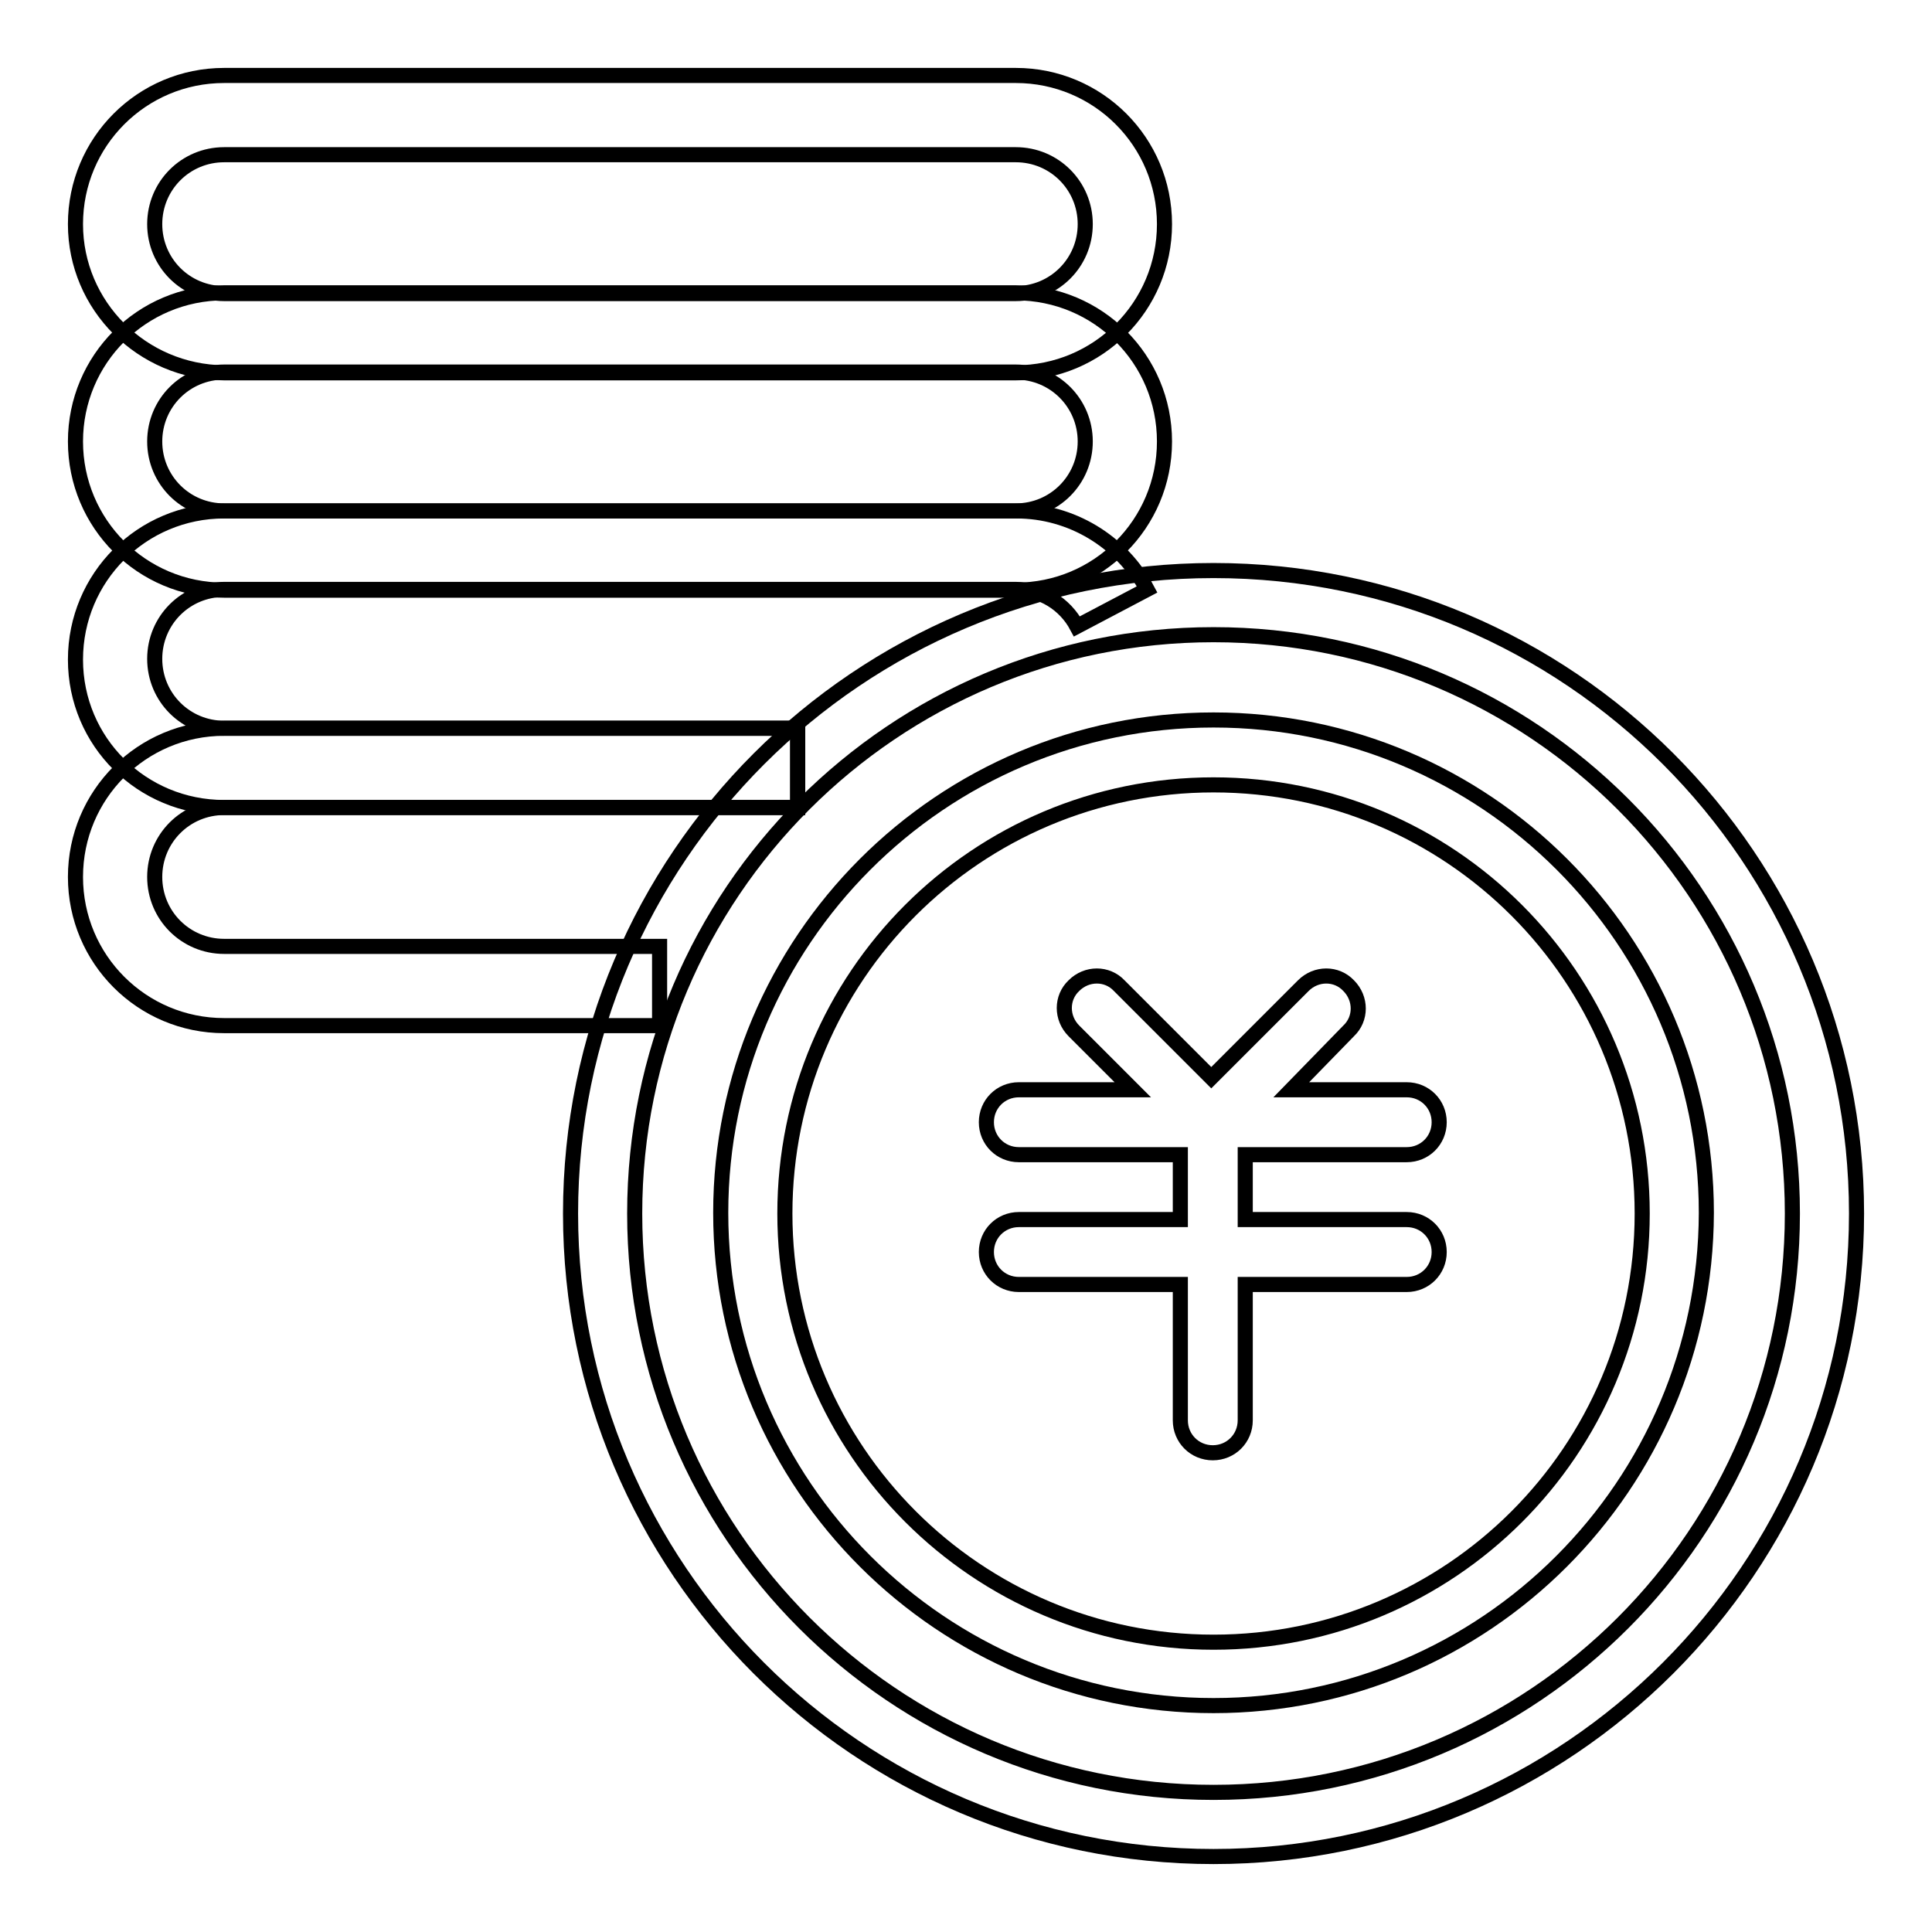
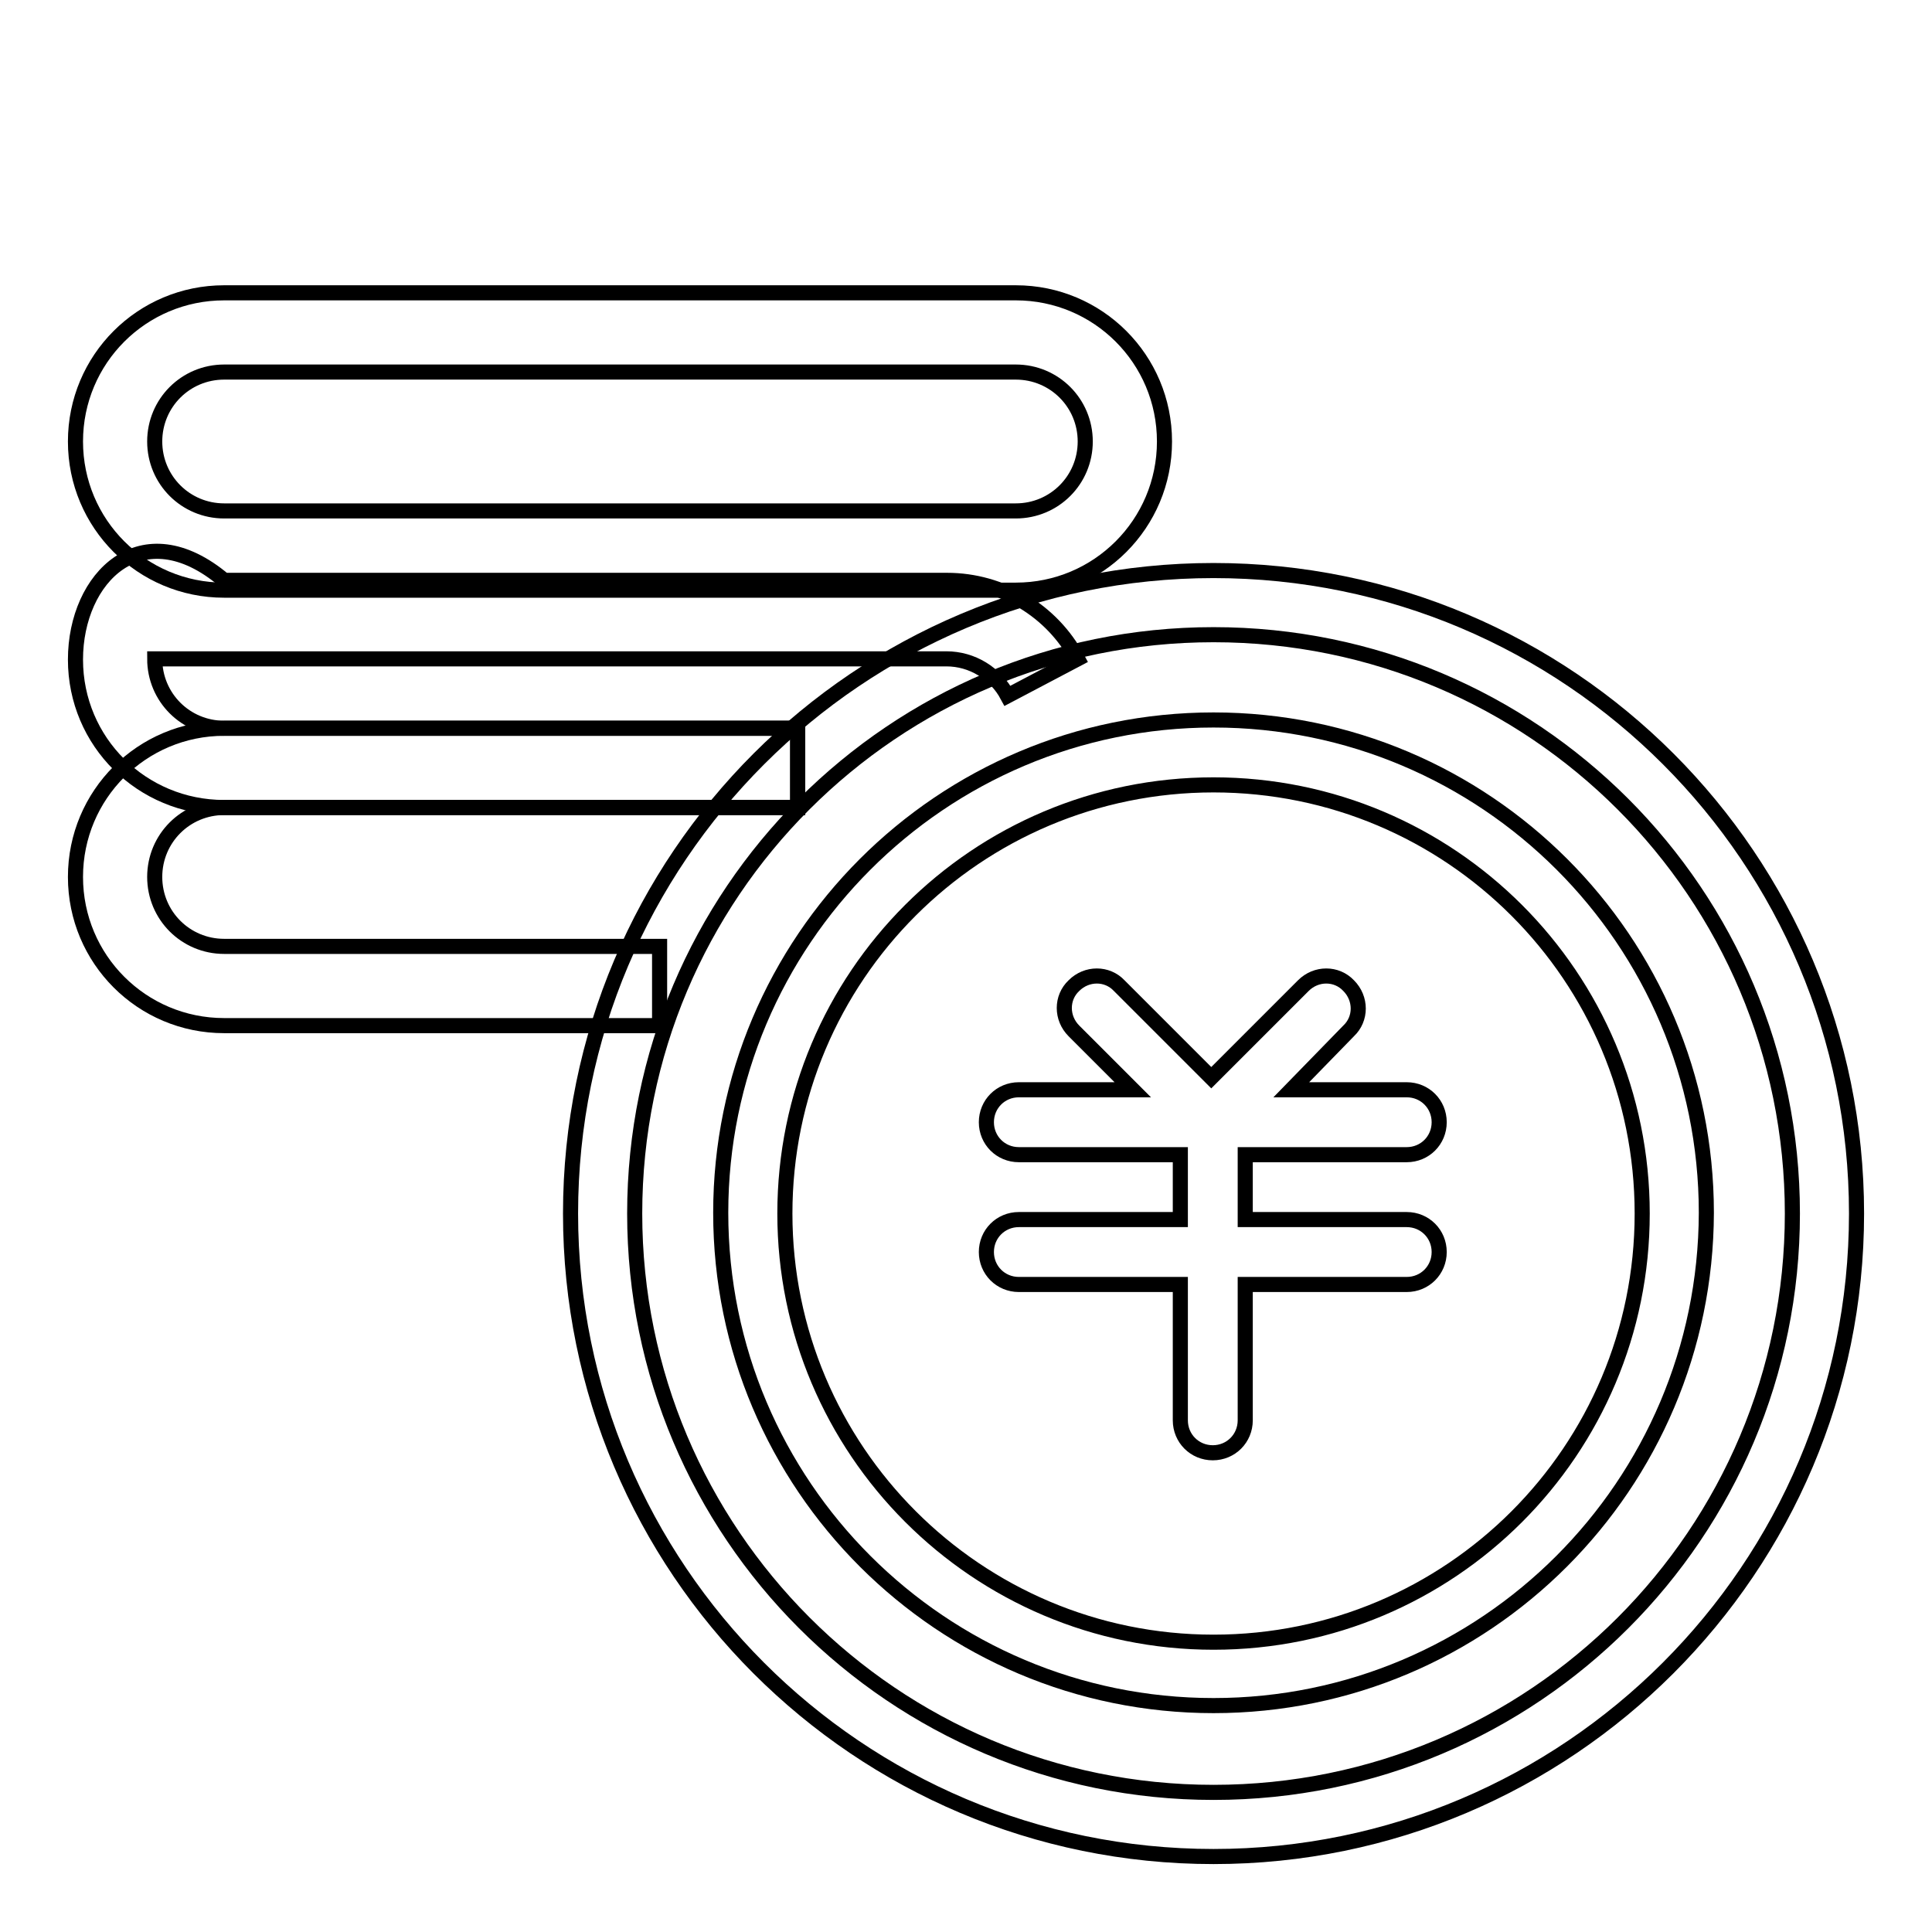
<svg xmlns="http://www.w3.org/2000/svg" version="1.1" x="0px" y="0px" viewBox="0 0 256 256" enable-background="new 0 0 256 256" xml:space="preserve">
  <g>
    <path stroke-width="2" fill-opacity="0" stroke="#000000" d="M87.4,125.4H29.7c-5.1,0-9.2-4.1-9.2-9.2c0-5.1,4.1-9.2,9.2-9.2h76V96.5h-76c-10.9,0-19.7,8.8-19.7,19.7 c0,10.9,8.8,19.7,19.7,19.7h57.7V125.4z" />
-     <path stroke-width="2" fill-opacity="0" stroke="#000000" d="M105.7,96.5h-76c-5.1,0-9.2-4.1-9.2-9.2c0-5.1,4.1-9.2,9.2-9.2h104.9c3.4,0,6.5,1.9,8.1,4.9l9.3-4.9 c-3.4-6.4-10.1-10.4-17.3-10.4H29.7C18.8,67.7,10,76.5,10,87.4S18.8,107,29.7,107h76V96.5z" />
+     <path stroke-width="2" fill-opacity="0" stroke="#000000" d="M105.7,96.5h-76c-5.1,0-9.2-4.1-9.2-9.2h104.9c3.4,0,6.5,1.9,8.1,4.9l9.3-4.9 c-3.4-6.4-10.1-10.4-17.3-10.4H29.7C18.8,67.7,10,76.5,10,87.4S18.8,107,29.7,107h76V96.5z" />
    <path stroke-width="2" fill-opacity="0" stroke="#000000" d="M29.7,49.3c-5.1,0-9.2,4.1-9.2,9.2s4.1,9.2,9.2,9.2h104.9c5.1,0,9.2-4.1,9.2-9.2s-4.1-9.2-9.2-9.2l0,0H29.7 z M29.7,38.8h104.9c10.9,0,19.7,8.8,19.7,19.7s-8.8,19.7-19.7,19.7H29.7C18.8,78.2,10,69.4,10,58.5S18.8,38.8,29.7,38.8z" />
-     <path stroke-width="2" fill-opacity="0" stroke="#000000" d="M29.7,20.5c-5.1,0-9.2,4.1-9.2,9.2c0,5.1,4.1,9.2,9.2,9.2h104.9c5.1,0,9.2-4.1,9.2-9.2 c0-5.1-4.1-9.2-9.2-9.2l0,0H29.7z M29.7,10h104.9c10.9,0,19.7,8.8,19.7,19.7c0,10.9-8.8,19.7-19.7,19.7H29.7 C18.8,49.3,10,40.5,10,29.7C10,18.8,18.8,10,29.7,10L29.7,10z" />
    <path stroke-width="2" fill-opacity="0" stroke="#000000" d="M160.8,237.5c42.4,0,76.7-34.3,76.7-76.7c0-42.4-34.3-76.7-76.7-76.7c-42.4,0-76.7,34.3-76.7,76.7 C84.1,203.1,118.4,237.5,160.8,237.5L160.8,237.5z M160.8,246c-47.1,0-85.2-38.2-85.2-85.2c0-47.1,38.2-85.2,85.2-85.2 c47.1,0,85.2,38.2,85.2,85.2C246,207.8,207.8,246,160.8,246L160.8,246z" />
    <path stroke-width="2" fill-opacity="0" stroke="#000000" d="M160.8,217.6c31.4,0,56.8-25.4,56.8-56.8c0-31.4-25.4-56.8-56.8-56.8c-31.4,0-56.8,25.4-56.8,56.8 C104,192.1,129.4,217.6,160.8,217.6L160.8,217.6z M160.8,226c-36,0-65.3-29.2-65.3-65.3c0-36,29.2-65.3,65.3-65.3 c36,0,65.3,29.2,65.3,65.3C226,196.8,196.8,226,160.8,226z" />
    <path stroke-width="2" fill-opacity="0" stroke="#000000" d="M171.1,144.4h15.3c2.4,0,4.3,1.9,4.3,4.3c0,2.4-1.9,4.3-4.3,4.3h-21.4v8.6h21.4c2.4,0,4.3,1.9,4.3,4.3 c0,2.4-1.9,4.3-4.3,4.3h-21.4v18c0,2.4-1.9,4.3-4.3,4.3s-4.3-1.9-4.3-4.3v-18h-21.4c-2.4,0-4.3-1.9-4.3-4.3c0-2.4,1.9-4.3,4.3-4.3 h21.4v-8.6h-21.4c-2.4,0-4.3-1.9-4.3-4.3c0-2.4,1.9-4.3,4.3-4.3h15.1l-7.8-7.8c-1.7-1.7-1.7-4.4,0-6c1.7-1.7,4.4-1.7,6,0l12.2,12.2 l12.2-12.2c1.7-1.7,4.4-1.7,6,0c1.7,1.7,1.7,4.4,0,6L171.1,144.4L171.1,144.4z" />
  </g>
</svg>